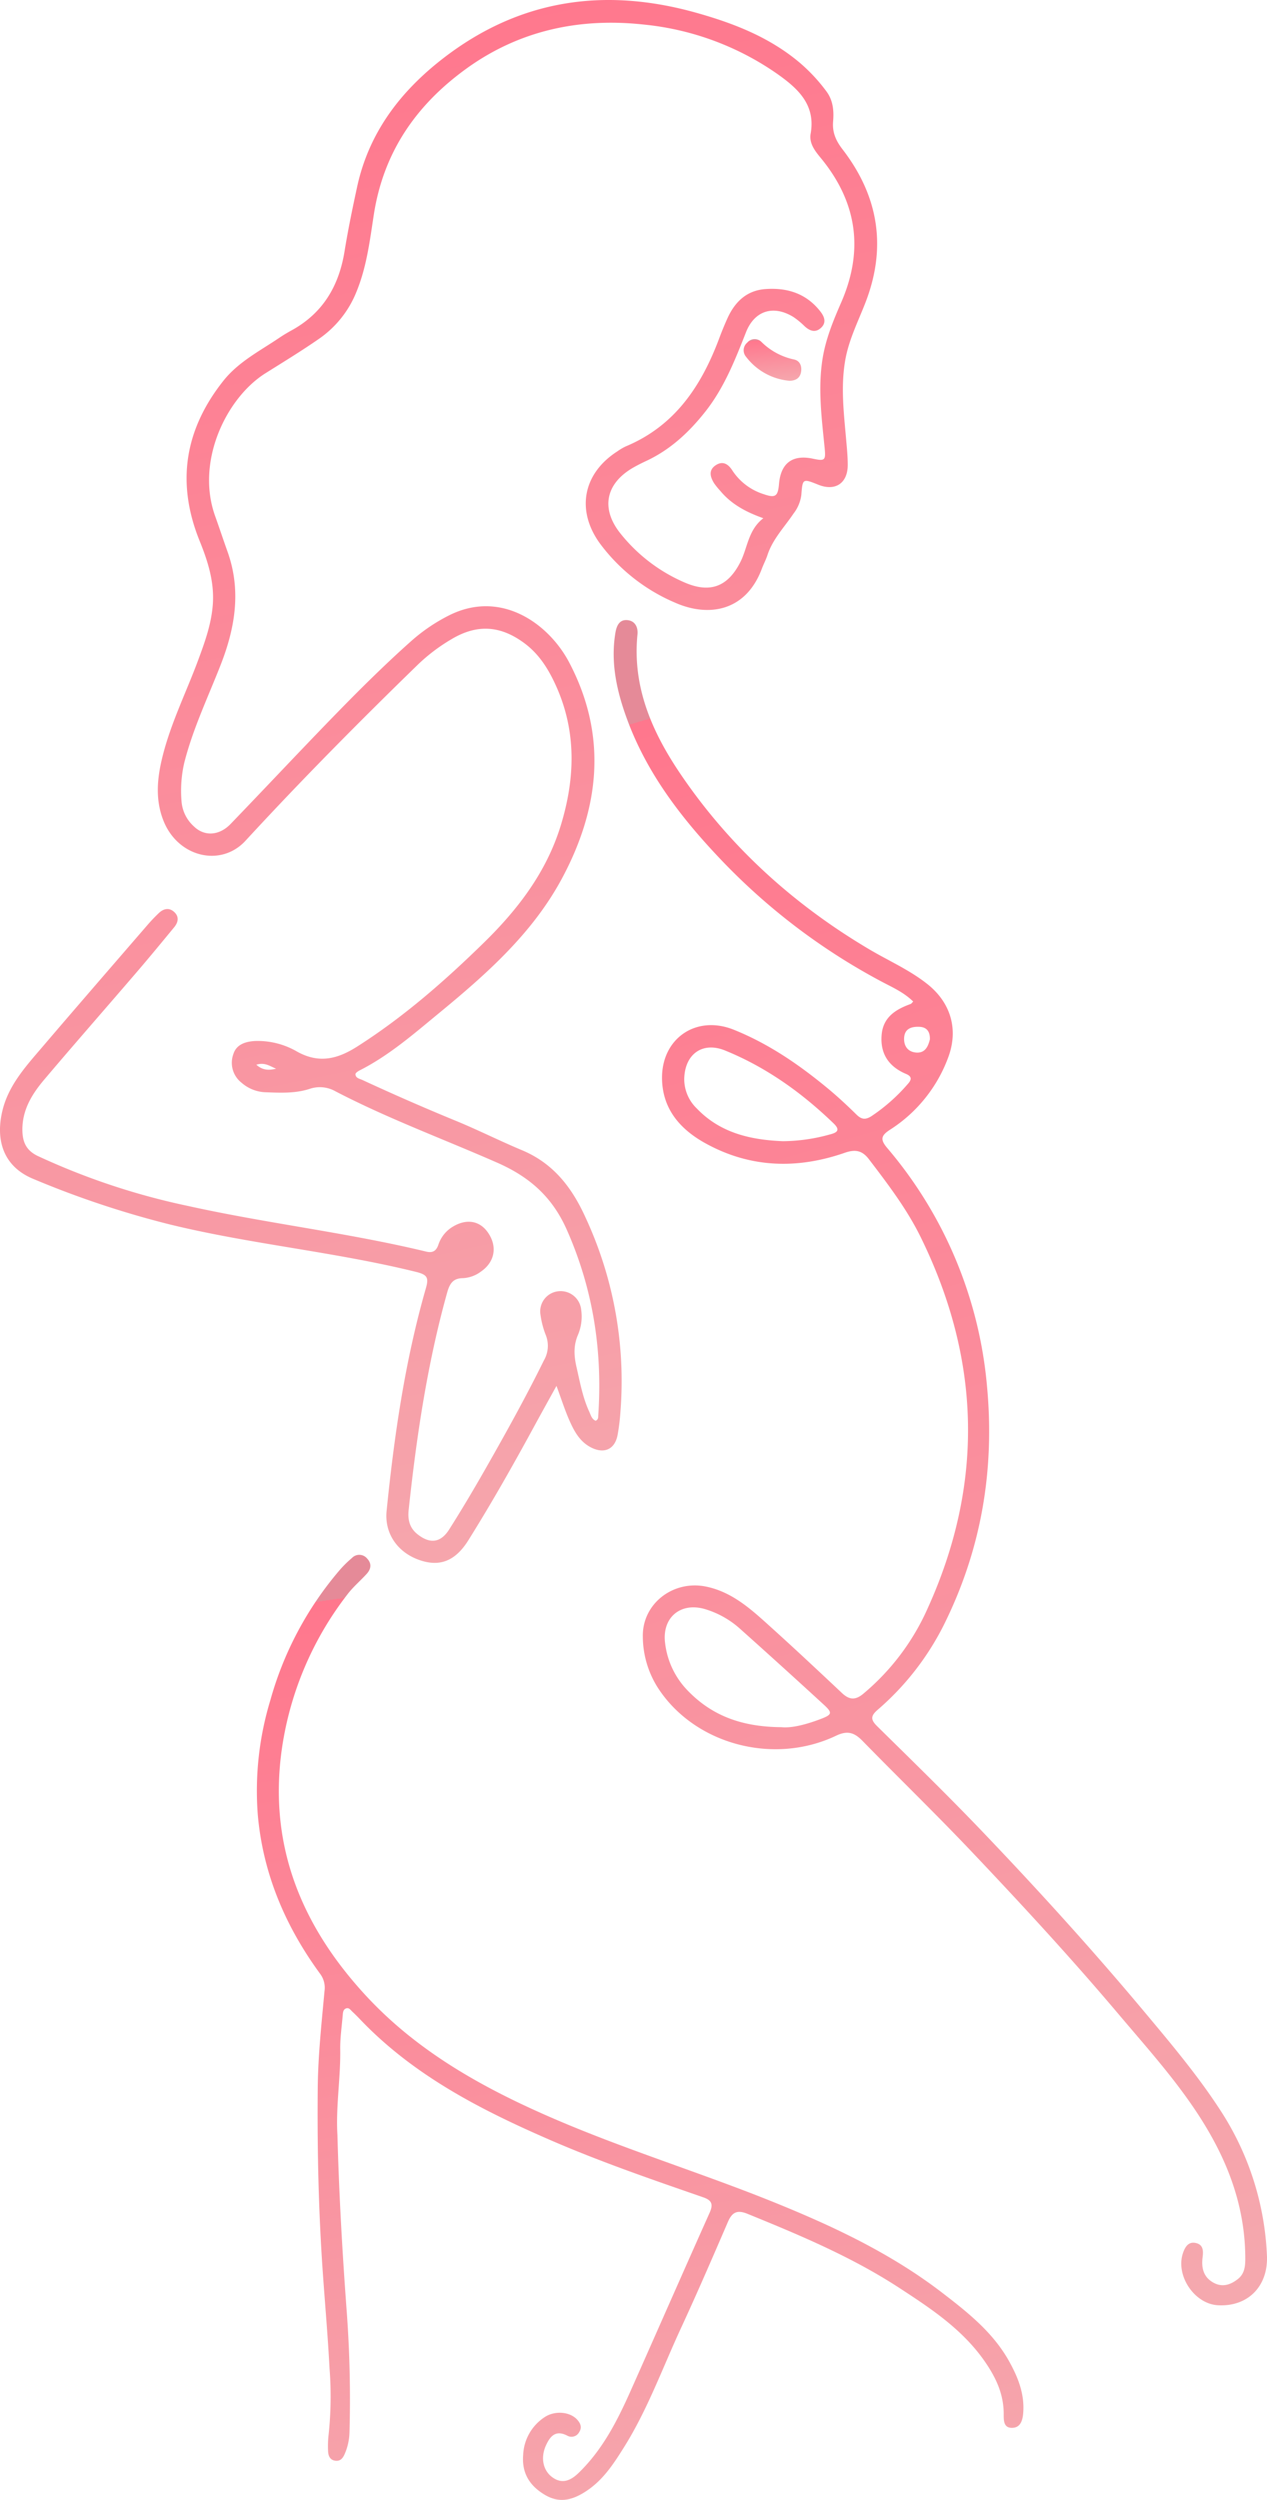
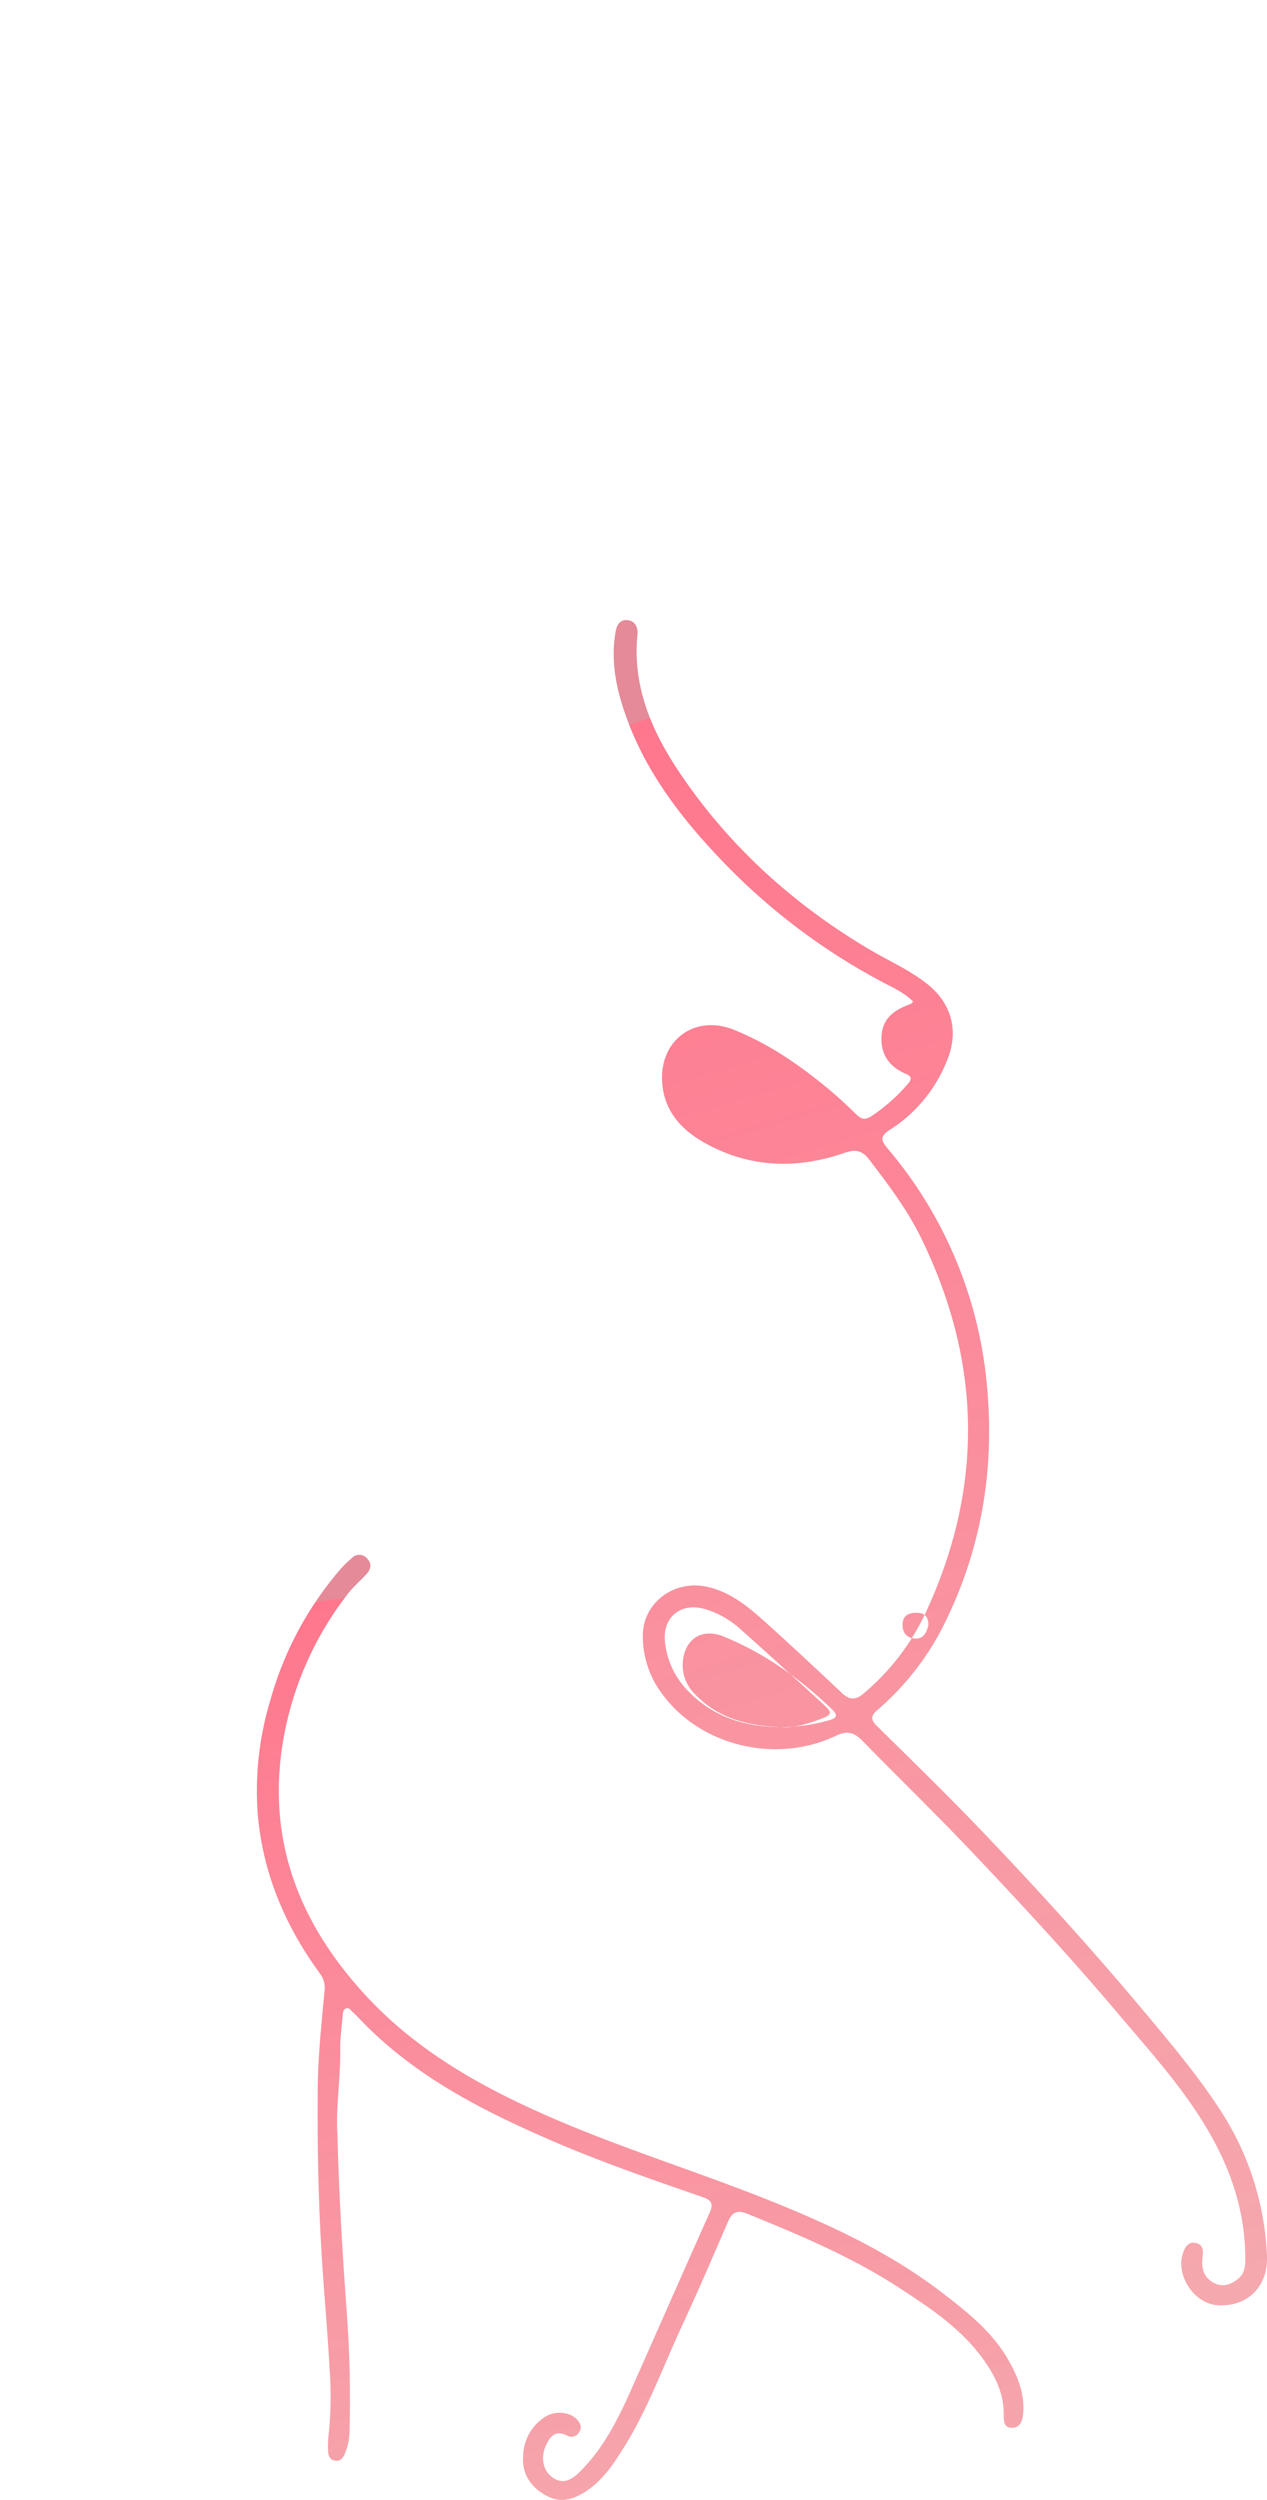
<svg xmlns="http://www.w3.org/2000/svg" width="357.47" height="705.191" viewBox="0 0 357.47 705.191">
  <defs>
    <linearGradient id="linear-gradient" x1="0.5" x2="0.685" y2="1.56" gradientUnits="objectBoundingBox">
      <stop offset="0" stop-color="#e58a98" />
      <stop offset="0" stop-color="#ff778d" />
      <stop offset="1" stop-color="#f0c1bf" />
    </linearGradient>
    <clipPath id="clip-path">
      <rect id="Rectangle_2" data-name="Rectangle 2" width="357.47" height="705.191" fill="url(#linear-gradient)" />
    </clipPath>
  </defs>
  <g id="Group_4" data-name="Group 4" transform="translate(0 -0.004)">
    <g id="Group_3" data-name="Group 3" transform="translate(0 0.004)" clip-path="url(#clip-path)">
-       <path id="Path_5" data-name="Path 5" d="M215.374,146.19c-5.032-1.783-9.108-4.027-12.184-7.753a19.727,19.727,0,0,1-1.729-2.133c-1.11-1.812-1.626-3.726.545-5.11,2-1.277,3.52-.2,4.612,1.513a16.479,16.479,0,0,0,8.888,6.71c3.269,1.131,3.988.6,4.283-2.9.5-5.883,3.816-8.352,9.576-7.12,3.423.732,3.647.461,3.292-3.109-.827-8.319-1.914-16.618-.593-25.012.887-5.638,3.035-10.828,5.275-15.967,6.477-14.855,4.418-28.405-5.828-40.817-1.648-2-3.267-4.119-2.793-6.789,1.469-8.275-3.759-12.846-9.443-16.867A79.458,79.458,0,0,0,181.541,6.922c-17.971-1.948-34.979,1.621-49.947,12.436-14.192,10.255-23.421,23.6-26.134,41.253-1.126,7.327-2.015,14.746-4.91,21.76A29.306,29.306,0,0,1,89.974,95.6c-4.9,3.4-10,6.508-15.051,9.676C63.9,112.188,55.168,130.1,60.69,145.555c1.2,3.349,2.311,6.727,3.509,10.075,3.9,10.906,2.161,21.431-1.924,31.881-3.588,9.18-7.874,18.1-10.3,27.722a35.287,35.287,0,0,0-.748,10.937,10.59,10.59,0,0,0,3.462,6.937c2.971,2.906,7.156,2.662,10.366-.667,9.471-9.824,18.8-19.785,28.3-29.58,7.347-7.574,14.815-15.034,22.705-22.055a49.637,49.637,0,0,1,10.5-7.141c14.751-7.519,28.275,2.267,34.02,13.186,10.84,20.6,8.64,41.038-2,60.9-8.344,15.576-21.394,27.081-34.814,38.123-7.078,5.824-14.009,11.875-22.276,16.067-.481.244-1.207.728-1.2,1.082.034,1.124,1.185,1.27,1.97,1.634q12.955,6.007,26.164,11.438c6.363,2.607,12.519,5.719,18.865,8.374,8.831,3.7,14.073,10.5,17.917,18.984a109.527,109.527,0,0,1,9.858,54.584,58.962,58.962,0,0,1-.828,6.824c-.795,4.02-3.8,5.331-7.479,3.452-3.191-1.632-4.767-4.59-6.112-7.634-1.285-2.912-2.249-5.967-3.64-9.736-2.331,4.23-4.4,7.944-6.433,11.679-5.863,10.783-11.917,21.459-18.425,31.865-3.718,5.944-8.156,7.6-13.932,5.54-6.132-2.183-9.773-7.536-9.138-13.815,2.147-21.243,5.19-42.341,11.109-62.913.846-2.941.273-3.743-2.775-4.5-22.855-5.655-46.379-7.773-69.247-13.331a265.018,265.018,0,0,1-38.8-12.921C.561,328.9-1.288,321.081.757,313.012,2.536,306,7.335,300.747,11.875,295.431c9.824-11.507,19.74-22.936,29.634-34.384a47.561,47.561,0,0,1,3.317-3.491c1.318-1.243,2.883-1.6,4.316-.3,1.462,1.332,1.152,2.916.006,4.308-3.5,4.247-6.995,8.5-10.578,12.671-8.659,10.09-17.431,20.084-26.023,30.231-3.593,4.244-6.467,8.882-6.215,14.865.136,3.225,1.38,5.358,4.326,6.763a196.4,196.4,0,0,0,42.352,14.088c22.285,4.938,45.023,7.528,67.23,12.882,1.827.441,2.815-.172,3.421-1.865a9.355,9.355,0,0,1,3.633-4.869c3.927-2.614,7.854-2.185,10.3,1.254,2.811,3.95,2.068,8.375-1.891,11.109a9.206,9.206,0,0,1-5.11,1.863c-2.847.027-3.752,1.628-4.453,4.144-5.591,20.067-8.629,40.573-10.839,61.232-.285,2.66.2,5,2.41,6.794,3.5,2.831,6.581,2.563,9-1.251,3.564-5.614,6.96-11.342,10.252-17.121,5.735-10.064,11.361-20.189,16.489-30.586a8.189,8.189,0,0,0,.52-7.2,24.574,24.574,0,0,1-1.474-5.646,5.715,5.715,0,0,1,4.957-6.663,5.831,5.831,0,0,1,6.522,5.227,13.279,13.279,0,0,1-.923,7.1c-1.288,3.031-1.117,5.932-.4,9.044.976,4.252,1.738,8.545,3.575,12.545.461,1,.718,2.16,1.831,2.615.808-.393.7-1.025.735-1.568,1.215-18.157-1.423-35.516-8.894-52.345-4.145-9.337-10.581-14.923-19.63-18.9-15.222-6.688-30.862-12.445-45.638-20.134a8.927,8.927,0,0,0-7.276-.681c-4.121,1.342-8.39,1.1-12.632.947a10.813,10.813,0,0,1-6.577-2.682,7.135,7.135,0,0,1-2.3-8.1c.865-2.76,3.5-3.524,6.1-3.672a22.078,22.078,0,0,1,11.883,3c6.183,3.434,11.411,2.091,16.931-1.423,13.139-8.363,24.755-18.545,35.833-29.386,9.614-9.408,17.632-19.944,21.626-33.009,4.041-13.216,4.484-26.4-1.328-39.322-2.092-4.652-4.7-8.9-8.889-12.03-6.723-5.02-13.311-5.5-20.516-1.234a50.955,50.955,0,0,0-9.6,7.245c-16.613,16.158-32.918,32.619-48.62,49.668-6.946,7.541-19.017,4.654-23.12-5.576-2.185-5.448-1.905-10.994-.673-16.566,2.22-10.041,6.871-19.206,10.419-28.768,1.915-5.163,3.786-10.331,4.16-15.914.419-6.263-1.425-12.058-3.712-17.7-6.655-16.415-4.267-31.4,6.663-45.195,4.247-5.36,10.244-8.4,15.738-12.114,1.139-.77,2.326-1.478,3.531-2.141C91.1,88.346,95.623,80.679,97.206,70.92c.991-6.107,2.247-12.178,3.558-18.226,3.3-15.2,12.1-26.789,24.142-36.135C146.474-.18,170.509-3.674,196.424,3.6c10.553,2.961,20.68,6.889,29.215,14.1a48.24,48.24,0,0,1,7.49,8.032c1.926,2.575,2.178,5.51,1.922,8.527-.258,3.036.75,5.39,2.638,7.841,10.182,13.213,12.579,27.65,6.436,43.394-2.077,5.322-4.678,10.462-5.664,16.2-1.283,7.466-.381,14.86.269,22.28.21,2.395.453,4.8.451,7.2-.006,5.158-3.528,7.477-8.286,5.572-4.424-1.77-4.449-1.772-4.806,2.858a10.733,10.733,0,0,1-2.2,5.265c-2.574,3.827-5.887,7.212-7.367,11.738-.426,1.3-1.085,2.53-1.568,3.817-4.562,12.17-15.163,13.7-24.452,9.6a51.557,51.557,0,0,1-21.164-16.606c-6.882-9.386-4.89-19.856,4.839-26.09a15.889,15.889,0,0,1,2.366-1.4c13.9-5.787,21.378-17.1,26.4-30.553.68-1.825,1.426-3.63,2.218-5.41,2.1-4.716,5.41-8.026,10.8-8.417,6.175-.448,11.584,1.263,15.53,6.363,1.148,1.484,1.73,3.149.105,4.612-1.586,1.428-3.15.822-4.583-.488a21.979,21.979,0,0,0-3.173-2.616c-5.635-3.463-10.962-1.8-13.37,4.318-3.074,7.807-6.133,15.59-11.388,22.28-4.6,5.851-9.909,10.814-16.724,14-1.142.535-2.274,1.1-3.377,1.712-8.076,4.478-9.678,11.677-3.831,18.884a46.759,46.759,0,0,0,18.21,13.791c7.168,3.03,12.1.956,15.556-5.911,2.035-4.049,2.163-9,6.46-12.311M72.321,300.351c1.963,1.747,3.763,1.52,5.594,1.126-1.637-.639-3.156-1.908-5.594-1.126" transform="translate(0 -0.004)" fill="url(#linear-gradient)" />
-       <path id="Path_6" data-name="Path 6" d="M335.982,361.659c-2.6-2.553-5.682-3.918-8.586-5.451a177.565,177.565,0,0,1-46.8-35.781c-10.592-11.274-19.838-23.521-25.267-38.2-2.924-7.9-4.795-16.044-3.368-24.588.328-1.962,1.106-3.78,3.379-3.574,2.185.2,3.047,2.028,2.846,4.042-1.5,15.059,4.309,27.914,12.46,39.84,13.865,20.292,31.719,36.4,52.842,48.927,5.516,3.272,11.44,5.839,16.518,9.877,6.429,5.113,8.743,12.477,5.994,20.271a41.036,41.036,0,0,1-16.668,20.862c-2.391,1.583-2.7,2.676-.742,5.012a119.819,119.819,0,0,1,28.2,67.127c2.241,23.753-1.582,46.366-12.313,67.772a77.228,77.228,0,0,1-18.558,23.679c-2,1.744-1.941,2.8-.1,4.608,9.888,9.745,19.844,19.433,29.437,29.465,15.841,16.565,31.25,33.527,45.965,51.119,7.729,9.241,15.47,18.434,21.975,28.612a81.231,81.231,0,0,1,12.576,39.9c.5,8.844-5.366,14.726-13.83,14.236-6.7-.388-12.07-8.5-9.8-14.865.562-1.579,1.473-3.089,3.436-2.72,2.2.413,2.3,2.108,2.054,4.022-.366,2.879.149,5.531,2.951,7.131,2.56,1.461,4.878.706,7.01-.969,1.809-1.422,2.079-3.451,2.083-5.583.023-11.855-3.2-22.828-8.774-33.221-7.165-13.371-17.338-24.483-27.012-35.938-13.239-15.675-27.15-30.752-41.27-45.648-10.105-10.66-20.645-20.87-30.9-31.366-2.223-2.274-4.127-3.109-7.469-1.515-17.924,8.55-40.375,2.262-50.513-13.83a27.144,27.144,0,0,1-4.042-14.06c-.214-9.274,8.5-16.075,17.829-14.163,7.453,1.527,12.8,6.479,18.162,11.316,6.809,6.142,13.5,12.414,20.181,18.7,2.009,1.891,3.713,2.129,5.966.268A66.529,66.529,0,0,0,340.1,532.739c15.9-35.12,14.963-70.034-1.976-104.561-3.907-7.965-9.272-15.007-14.636-22.036-1.887-2.473-3.819-2.866-6.811-1.825-13.411,4.661-26.628,4.312-39.263-2.647-7-3.854-12.005-9.435-12.291-17.835-.4-11.6,9.476-18.546,20.227-14.231,9.767,3.919,18.392,9.82,26.469,16.506,2.822,2.336,5.52,4.837,8.13,7.408,1.375,1.356,2.46,1.577,4.173.521a50.317,50.317,0,0,0,10.288-9.076c1.011-1.093,1.418-2.1-.42-2.874-4.9-2.055-7.383-5.715-6.912-11.078.437-4.985,4-7.162,8.2-8.675.186-.067.314-.293.7-.675M298.829,566.351c2.943.295,7.027-.781,11.023-2.3,3.245-1.232,3.418-1.739.934-4.02q-11.76-10.8-23.663-21.441a25.835,25.835,0,0,0-9.818-5.526c-7.022-2.108-12.3,2.444-11.313,9.652a23.037,23.037,0,0,0,6.422,13.367c6.887,7.1,15.3,10.189,26.415,10.266m.44-165.3a50.452,50.452,0,0,0,13.254-1.915c2.136-.536,2.884-1.287,1-3.1-8.991-8.677-19.024-15.849-30.629-20.571-6.39-2.6-11.372,1.053-11.515,8.021a11.483,11.483,0,0,0,3.534,8.323c6.638,6.953,15.214,8.88,24.356,9.246m41.421-28.728c.062-2.163-.871-3.449-2.945-3.538-2.228-.1-4.223.486-4.332,3.208-.088,2.214,1.061,3.83,3.315,4.044,2.6.247,3.463-1.694,3.962-3.714" transform="translate(-78.33 -79.134)" fill="url(#linear-gradient)" />
+       <path id="Path_6" data-name="Path 6" d="M335.982,361.659c-2.6-2.553-5.682-3.918-8.586-5.451a177.565,177.565,0,0,1-46.8-35.781c-10.592-11.274-19.838-23.521-25.267-38.2-2.924-7.9-4.795-16.044-3.368-24.588.328-1.962,1.106-3.78,3.379-3.574,2.185.2,3.047,2.028,2.846,4.042-1.5,15.059,4.309,27.914,12.46,39.84,13.865,20.292,31.719,36.4,52.842,48.927,5.516,3.272,11.44,5.839,16.518,9.877,6.429,5.113,8.743,12.477,5.994,20.271a41.036,41.036,0,0,1-16.668,20.862c-2.391,1.583-2.7,2.676-.742,5.012a119.819,119.819,0,0,1,28.2,67.127c2.241,23.753-1.582,46.366-12.313,67.772a77.228,77.228,0,0,1-18.558,23.679c-2,1.744-1.941,2.8-.1,4.608,9.888,9.745,19.844,19.433,29.437,29.465,15.841,16.565,31.25,33.527,45.965,51.119,7.729,9.241,15.47,18.434,21.975,28.612a81.231,81.231,0,0,1,12.576,39.9c.5,8.844-5.366,14.726-13.83,14.236-6.7-.388-12.07-8.5-9.8-14.865.562-1.579,1.473-3.089,3.436-2.72,2.2.413,2.3,2.108,2.054,4.022-.366,2.879.149,5.531,2.951,7.131,2.56,1.461,4.878.706,7.01-.969,1.809-1.422,2.079-3.451,2.083-5.583.023-11.855-3.2-22.828-8.774-33.221-7.165-13.371-17.338-24.483-27.012-35.938-13.239-15.675-27.15-30.752-41.27-45.648-10.105-10.66-20.645-20.87-30.9-31.366-2.223-2.274-4.127-3.109-7.469-1.515-17.924,8.55-40.375,2.262-50.513-13.83a27.144,27.144,0,0,1-4.042-14.06c-.214-9.274,8.5-16.075,17.829-14.163,7.453,1.527,12.8,6.479,18.162,11.316,6.809,6.142,13.5,12.414,20.181,18.7,2.009,1.891,3.713,2.129,5.966.268A66.529,66.529,0,0,0,340.1,532.739c15.9-35.12,14.963-70.034-1.976-104.561-3.907-7.965-9.272-15.007-14.636-22.036-1.887-2.473-3.819-2.866-6.811-1.825-13.411,4.661-26.628,4.312-39.263-2.647-7-3.854-12.005-9.435-12.291-17.835-.4-11.6,9.476-18.546,20.227-14.231,9.767,3.919,18.392,9.82,26.469,16.506,2.822,2.336,5.52,4.837,8.13,7.408,1.375,1.356,2.46,1.577,4.173.521a50.317,50.317,0,0,0,10.288-9.076c1.011-1.093,1.418-2.1-.42-2.874-4.9-2.055-7.383-5.715-6.912-11.078.437-4.985,4-7.162,8.2-8.675.186-.067.314-.293.7-.675M298.829,566.351c2.943.295,7.027-.781,11.023-2.3,3.245-1.232,3.418-1.739.934-4.02q-11.76-10.8-23.663-21.441a25.835,25.835,0,0,0-9.818-5.526c-7.022-2.108-12.3,2.444-11.313,9.652a23.037,23.037,0,0,0,6.422,13.367c6.887,7.1,15.3,10.189,26.415,10.266a50.452,50.452,0,0,0,13.254-1.915c2.136-.536,2.884-1.287,1-3.1-8.991-8.677-19.024-15.849-30.629-20.571-6.39-2.6-11.372,1.053-11.515,8.021a11.483,11.483,0,0,0,3.534,8.323c6.638,6.953,15.214,8.88,24.356,9.246m41.421-28.728c.062-2.163-.871-3.449-2.945-3.538-2.228-.1-4.223.486-4.332,3.208-.088,2.214,1.061,3.83,3.315,4.044,2.6.247,3.463-1.694,3.962-3.714" transform="translate(-78.33 -79.134)" fill="url(#linear-gradient)" />
      <path id="Path_7" data-name="Path 7" d="M127.972,800.612c.441,16.6,1.38,33.176,2.613,49.742a334.16,334.16,0,0,1,.782,34.372,16.2,16.2,0,0,1-1.243,5.687c-.49,1.2-1.157,2.353-2.73,2.153s-2.015-1.446-2.064-2.759a29.008,29.008,0,0,1,.176-4.8,102.44,102.44,0,0,0,.235-18.55c-.465-8.916-1.248-17.816-1.876-26.724-1.226-17.392-1.606-34.8-1.449-52.238.083-9.187,1.078-18.289,1.911-27.411a6.54,6.54,0,0,0-1.2-4.821c-9.824-13.408-16.155-28.231-17.623-44.9a87.971,87.971,0,0,1,3.533-32.305,96.125,96.125,0,0,1,19.581-36.75,31.157,31.157,0,0,1,3.426-3.376,2.857,2.857,0,0,1,4.3.132c1.355,1.421,1.129,2.953-.1,4.31-1.77,1.955-3.832,3.675-5.419,5.763a92.729,92.729,0,0,0-18.611,44.215c-3.655,26.988,5.782,49.548,23.828,69.057,14.48,15.652,32.624,25.793,51.9,34.2,20.722,9.035,42.373,15.618,63.306,24.092,16.727,6.771,32.981,14.429,47.392,25.509,7.2,5.534,14.312,11.163,18.833,19.289,2.532,4.553,4.432,9.3,3.973,14.705-.185,2.177-.857,4.111-3.233,4.087-2.355-.023-2.257-2.226-2.258-3.93-.006-5.365-1.993-9.843-5-14.3-6.288-9.323-15.305-15.273-24.413-21.217-13.418-8.757-28.1-14.908-42.866-20.923-2.945-1.2-4.357-.454-5.547,2.307-4.314,10-8.631,20-13.209,29.885-5.238,11.306-9.466,23.1-16.141,33.724-2.933,4.671-5.889,9.218-10.665,12.339-3.749,2.45-7.422,3.476-11.532,1.064-4.336-2.544-6.643-6.135-6.206-11.333a13.371,13.371,0,0,1,6.064-10.641c2.866-1.908,7.136-1.559,9.2.736.925,1.032,1.377,2.163.574,3.43a2.449,2.449,0,0,1-3.278,1.122c-3.315-1.783-4.915.008-6.13,2.688-1.57,3.464-.856,7.074,1.827,9.006,2.808,2.023,5.216.849,7.364-1.227,6.737-6.507,10.91-14.668,14.653-23.071,7.465-16.754,14.822-33.555,22.316-50.3,1.042-2.328.732-3.517-1.758-4.38-14.408-5-28.849-9.955-42.841-16.017-19.747-8.556-38.837-18.287-53.983-34.175-.713-.748-1.443-1.479-2.2-2.185-.486-.456-.936-1.182-1.71-.94-.923.287-.947,1.22-1.013,2-.27,3.2-.746,6.4-.7,9.591.127,8.036-1.261,16.016-.795,24.06" transform="translate(-32.769 -198.425)" fill="url(#linear-gradient)" />
-       <path id="Path_8" data-name="Path 8" d="M317.71,150.7a17.268,17.268,0,0,1-12.275-6.743,2.818,2.818,0,0,1,.316-4.03,2.71,2.71,0,0,1,4.016-.178,18.493,18.493,0,0,0,9.206,4.944c1.649.358,2.242,1.887,1.947,3.544-.312,1.747-1.544,2.415-3.21,2.463" transform="translate(-94.919 -43.279)" fill="url(#linear-gradient)" />
    </g>
  </g>
</svg>